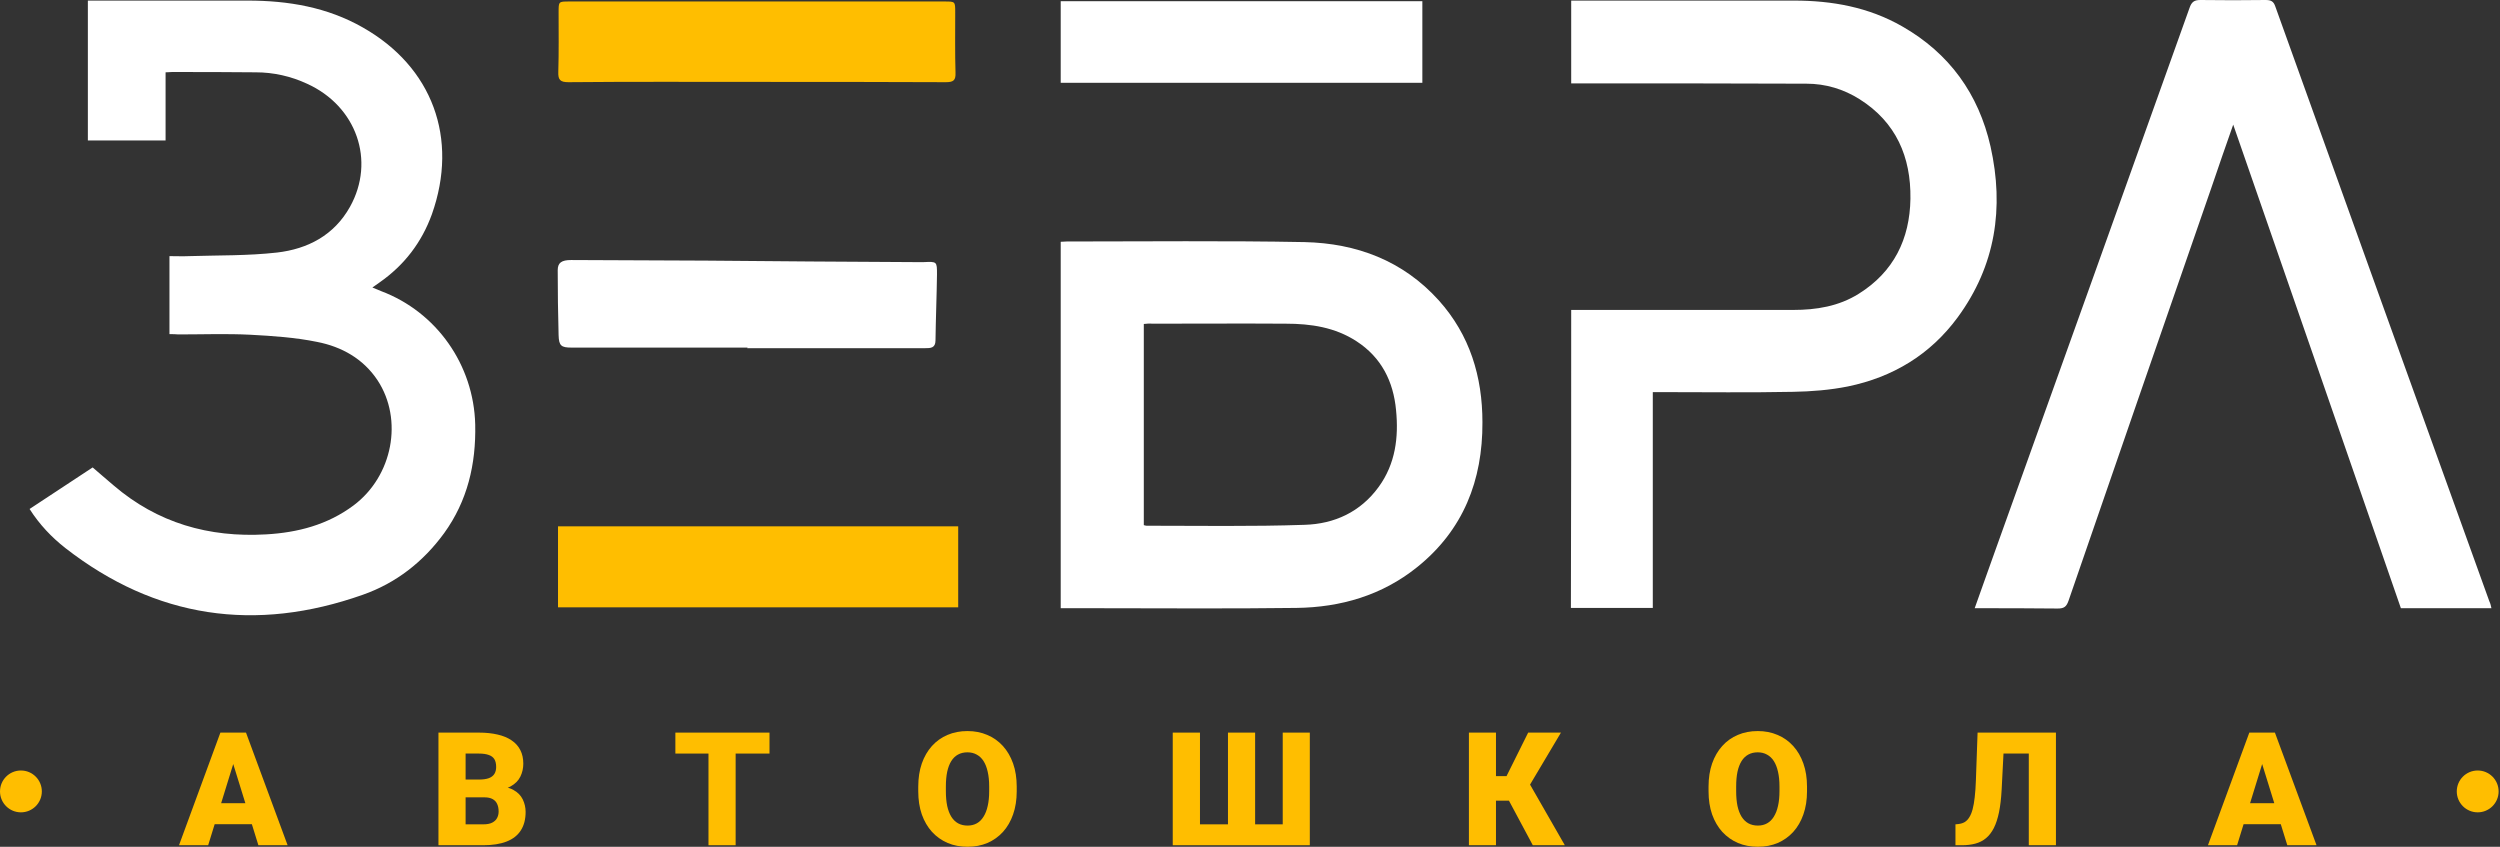
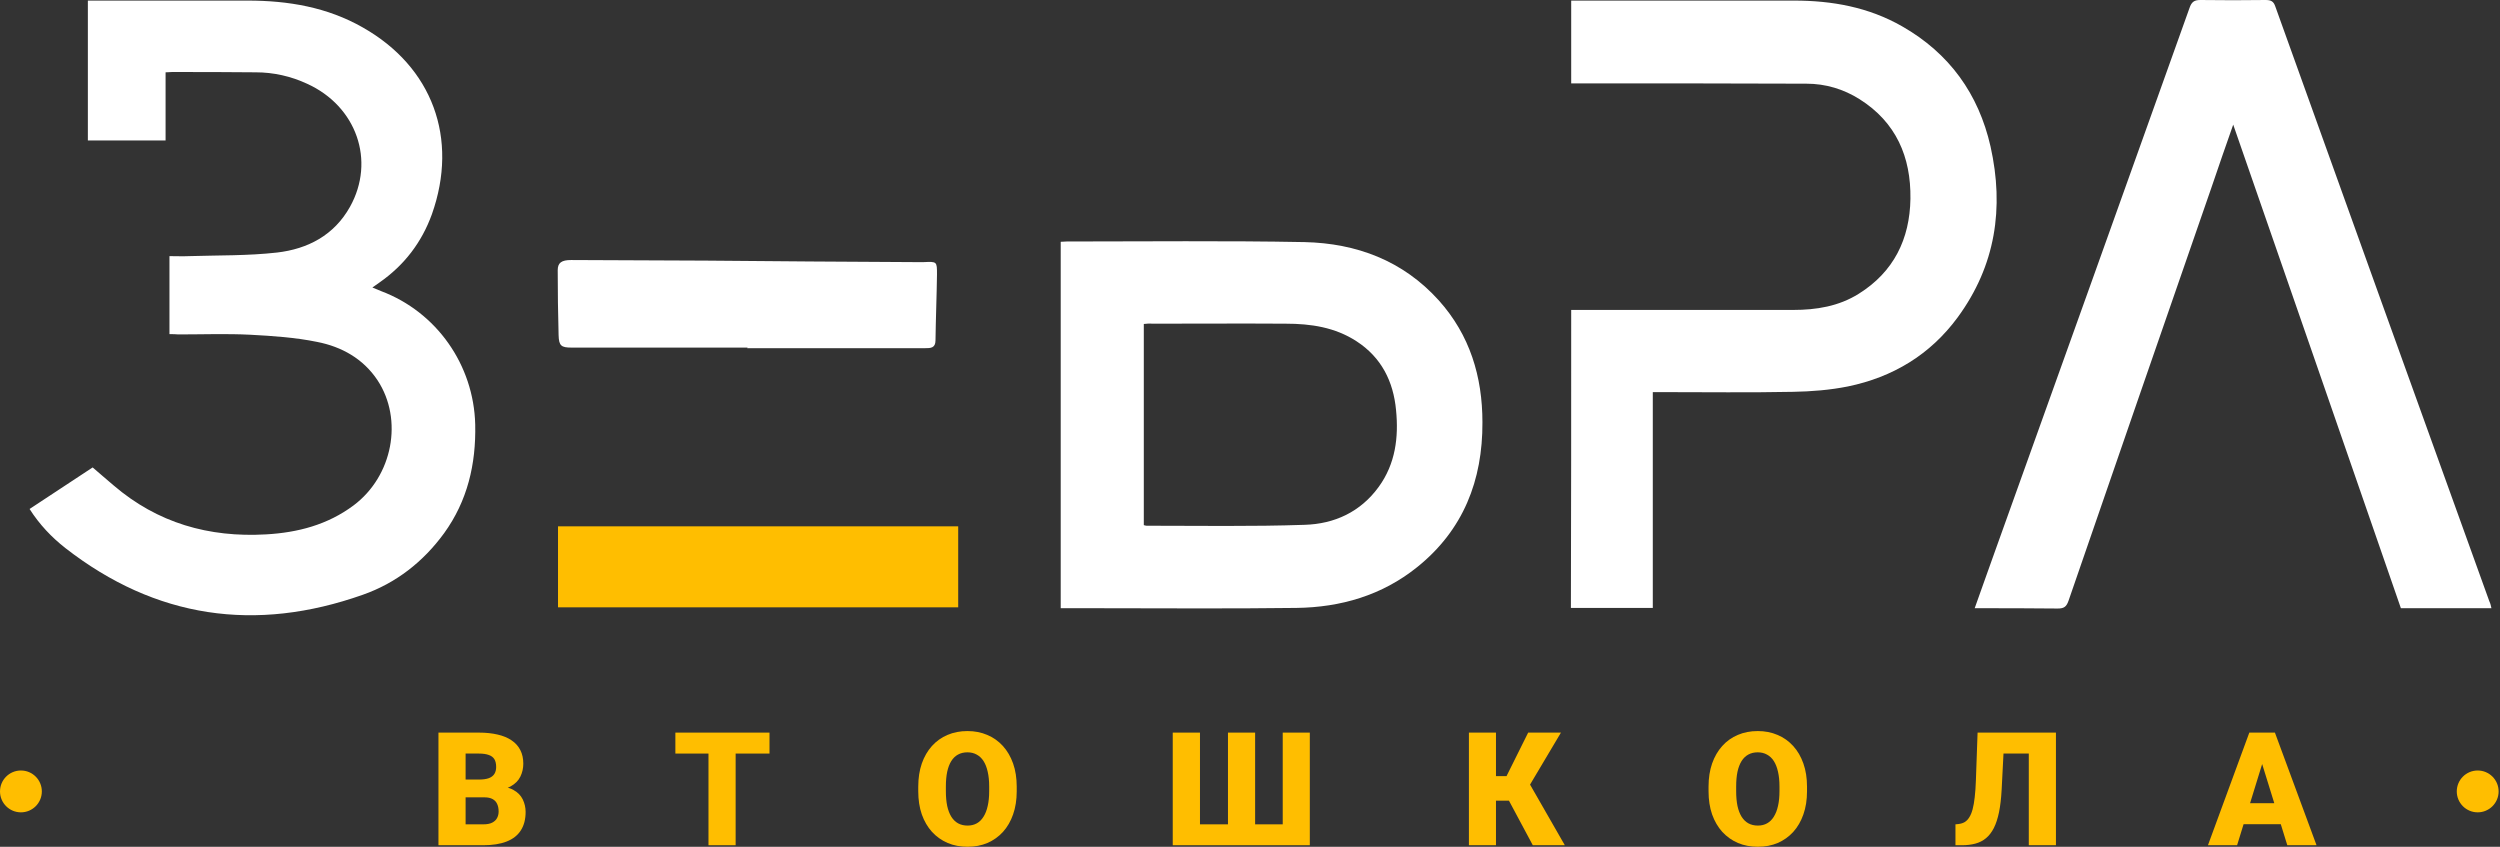
<svg xmlns="http://www.w3.org/2000/svg" width="186" height="63" viewBox="0 0 186 63" fill="none">
  <rect x="0" y="0" width="186" height="63" fill="#333333" stroke="none" />
  <path d="M12.608 24.86C12.608 22.881 12.608 21.013 12.608 19.056C13.119 19.056 13.608 19.078 14.075 19.056C16.255 18.989 18.456 19.034 20.613 18.789C22.903 18.523 24.86 17.5 26.039 15.387C27.951 11.963 26.528 7.893 22.837 6.226C21.636 5.67 20.346 5.381 19.034 5.381C16.944 5.358 14.876 5.358 12.786 5.358C12.652 5.358 12.519 5.381 12.319 5.381C12.319 7.071 12.319 8.738 12.319 10.451C10.362 10.451 8.494 10.451 6.537 10.451C6.537 7.004 6.537 3.58 6.537 0.044C6.737 0.044 6.938 0.044 7.16 0.044C10.918 0.044 14.676 0.044 18.434 0.044C21.436 0.044 24.349 0.533 26.995 2.045C32.176 4.98 34.133 10.295 32.132 15.943C31.375 18.033 30.086 19.723 28.24 21.013C28.084 21.124 27.951 21.213 27.706 21.391C27.973 21.502 28.151 21.569 28.351 21.658C32.487 23.214 35.245 27.15 35.356 31.575C35.423 34.533 34.778 37.268 33.043 39.669C31.487 41.804 29.463 43.383 26.995 44.25C19.012 47.074 11.585 46.007 4.87 40.781C3.847 39.981 2.935 39.025 2.201 37.868C3.847 36.779 5.448 35.734 6.893 34.777C7.449 35.244 7.938 35.689 8.45 36.112C11.718 38.913 15.543 40.003 19.79 39.758C22.147 39.625 24.371 39.047 26.306 37.602C29.219 35.422 30.019 31.22 28.084 28.284C27.017 26.683 25.416 25.794 23.593 25.438C21.969 25.105 20.279 24.993 18.612 24.904C16.833 24.815 15.054 24.882 13.275 24.882C13.075 24.86 12.852 24.86 12.608 24.86Z" fill="white" />
  <path d="M185.363 45.251C183.118 45.251 180.894 45.251 178.626 45.251C174.49 33.31 170.354 21.369 166.151 9.273C165.573 10.918 165.039 12.453 164.528 13.964C160.97 24.216 157.434 34.444 153.899 44.695C153.743 45.14 153.565 45.274 153.098 45.274C151.052 45.251 149.029 45.251 146.917 45.251C147.472 43.717 147.984 42.227 148.518 40.76C153.321 27.373 158.124 13.964 162.905 0.578C163.06 0.133 163.26 0 163.705 0C165.328 0.022 166.929 0.022 168.553 0C168.953 0 169.153 0.089 169.286 0.489C174.579 15.254 179.893 29.997 185.208 44.74C185.297 44.918 185.319 45.074 185.363 45.251Z" fill="white" />
  <path d="M116.897 23.059C117.186 23.059 117.409 23.059 117.653 23.059C122.901 23.059 128.171 23.059 133.419 23.059C135.131 23.059 136.799 22.792 138.289 21.858C140.89 20.235 142.091 17.789 142.136 14.787C142.18 11.674 141.068 9.094 138.355 7.382C137.155 6.626 135.821 6.226 134.397 6.226C128.816 6.203 123.235 6.203 117.653 6.203C117.409 6.203 117.186 6.203 116.897 6.203C116.897 4.135 116.897 2.134 116.897 0.044C117.12 0.044 117.32 0.044 117.542 0.044C122.857 0.044 128.171 0.044 133.486 0.044C136.31 0.044 139.023 0.533 141.513 1.956C145.026 3.958 147.206 6.982 148.095 10.895C149.118 15.476 148.473 19.768 145.649 23.615C143.603 26.394 140.824 28.062 137.488 28.751C136.154 29.018 134.775 29.129 133.397 29.152C130.172 29.218 126.926 29.174 123.702 29.174C123.479 29.174 123.257 29.174 122.968 29.174C122.968 34.555 122.968 39.87 122.968 45.229C120.922 45.229 118.921 45.229 116.875 45.229C116.897 37.868 116.897 30.508 116.897 23.059Z" fill="white" />
  <path d="M78.917 17.989C79.073 17.989 79.228 17.967 79.362 17.967C85.254 17.967 91.169 17.9 97.062 18.012C100.931 18.101 104.378 19.39 107.046 22.348C109.359 24.927 110.293 28.018 110.293 31.42C110.315 35.734 108.87 39.448 105.423 42.205C102.821 44.295 99.753 45.185 96.462 45.229C91.392 45.296 86.322 45.251 81.252 45.251C80.496 45.251 79.718 45.251 78.917 45.251C78.917 36.179 78.917 27.129 78.917 17.989ZM85.099 24.104C85.099 29.13 85.099 34.111 85.099 39.07C85.188 39.092 85.254 39.114 85.299 39.114C89.213 39.114 93.148 39.181 97.062 39.047C99.286 38.981 101.22 38.091 102.577 36.223C103.822 34.511 104.067 32.532 103.866 30.509C103.666 28.374 102.777 26.595 100.931 25.394C99.33 24.349 97.529 24.082 95.661 24.082C92.348 24.06 89.035 24.082 85.721 24.082C85.521 24.06 85.321 24.082 85.099 24.104Z" fill="white" />
  <path d="M41.516 39.159C51.455 39.159 61.351 39.159 71.29 39.159C71.29 41.16 71.29 43.162 71.29 45.185C61.373 45.185 51.478 45.185 41.516 45.185C41.516 43.206 41.516 41.205 41.516 39.159Z" fill="#FFBE00" />
  <path d="M55.614 25.861C51.255 25.861 46.897 25.861 42.517 25.861C41.761 25.861 41.583 25.728 41.56 24.949C41.516 23.326 41.494 21.725 41.494 20.102C41.494 19.546 41.783 19.346 42.494 19.346C45.852 19.368 49.21 19.368 52.545 19.39C57.704 19.435 62.841 19.479 68 19.501C68.244 19.501 68.489 19.501 68.733 19.501C69.712 19.457 69.712 19.457 69.712 20.413C69.69 22.059 69.623 23.682 69.601 25.327C69.601 25.905 69.223 25.905 68.822 25.905C65.398 25.905 61.996 25.905 58.571 25.905C57.571 25.905 56.592 25.905 55.592 25.905C55.614 25.883 55.614 25.883 55.614 25.861Z" fill="white" />
-   <path d="M56.236 6.093C51.589 6.093 46.941 6.071 42.294 6.115C41.671 6.115 41.515 5.937 41.538 5.337C41.582 3.869 41.56 2.379 41.56 0.912C41.56 0.111 41.56 0.111 42.338 0.111C46.697 0.111 51.077 0.111 55.435 0.111C60.394 0.111 65.331 0.111 70.29 0.111C71.068 0.111 71.068 0.111 71.068 0.912C71.068 2.402 71.046 3.914 71.09 5.404C71.112 5.96 70.957 6.115 70.378 6.115C65.642 6.093 60.928 6.093 56.236 6.093Z" fill="#FFBE00" />
-   <path d="M78.917 6.159C78.917 4.136 78.917 2.135 78.917 0.089C87.878 0.089 96.817 0.089 105.823 0.089C105.823 2.09 105.823 4.114 105.823 6.159C96.862 6.159 87.923 6.159 78.917 6.159Z" fill="white" />
  <path d="M168.483 56.267L166.44 62.885H164.271L167.349 54.506H168.725L168.483 56.267ZM170.175 62.885L168.126 56.267L167.861 54.506H169.254L172.35 62.885H170.175ZM170.094 59.76V61.319H165.795V59.76H170.094Z" fill="#FFBE00" />
  <path d="M151.598 54.506V56.065H147.27V54.506H151.598ZM152.962 54.506V62.885H150.942V54.506H152.962ZM147.132 54.506H149.14L148.922 58.764C148.887 59.409 148.822 59.965 148.726 60.433C148.63 60.897 148.502 61.289 148.341 61.607C148.179 61.922 147.986 62.173 147.759 62.361C147.533 62.549 147.27 62.683 146.971 62.764C146.676 62.844 146.344 62.885 145.975 62.885H145.486V61.331L145.705 61.308C145.881 61.289 146.037 61.241 146.171 61.164C146.305 61.083 146.42 60.964 146.516 60.807C146.616 60.65 146.699 60.448 146.764 60.203C146.829 59.957 146.881 59.66 146.919 59.311C146.961 58.958 146.99 58.546 147.006 58.074L147.132 54.506Z" fill="#FFBE00" />
  <path d="M134.442 58.528V58.868C134.442 59.508 134.352 60.084 134.171 60.594C133.995 61.1 133.744 61.534 133.417 61.895C133.091 62.251 132.706 62.526 132.261 62.718C131.816 62.906 131.325 62.999 130.788 62.999C130.247 62.999 129.752 62.906 129.303 62.718C128.858 62.526 128.47 62.251 128.141 61.895C127.814 61.534 127.561 61.1 127.381 60.594C127.204 60.084 127.116 59.508 127.116 58.868V58.528C127.116 57.888 127.204 57.312 127.381 56.802C127.561 56.292 127.813 55.858 128.135 55.501C128.461 55.141 128.846 54.866 129.291 54.678C129.74 54.486 130.235 54.391 130.776 54.391C131.313 54.391 131.804 54.486 132.249 54.678C132.698 54.866 133.086 55.141 133.412 55.501C133.738 55.858 133.991 56.292 134.171 56.802C134.352 57.312 134.442 57.888 134.442 58.528ZM132.393 58.868V58.517C132.393 58.102 132.357 57.738 132.284 57.423C132.215 57.105 132.111 56.838 131.973 56.623C131.835 56.409 131.664 56.247 131.461 56.14C131.261 56.029 131.033 55.973 130.776 55.973C130.508 55.973 130.274 56.029 130.074 56.14C129.875 56.247 129.708 56.409 129.573 56.623C129.439 56.838 129.337 57.105 129.268 57.423C129.203 57.738 129.171 58.102 129.171 58.517V58.868C129.171 59.278 129.203 59.643 129.268 59.961C129.337 60.276 129.439 60.542 129.573 60.761C129.712 60.98 129.88 61.145 130.08 61.256C130.283 61.367 130.519 61.423 130.788 61.423C131.045 61.423 131.273 61.367 131.472 61.256C131.672 61.145 131.839 60.98 131.973 60.761C132.111 60.542 132.215 60.276 132.284 59.961C132.357 59.643 132.393 59.278 132.393 58.868Z" fill="#FFBE00" />
  <path d="M111.301 54.506V62.885H109.287V54.506H111.301ZM116.135 54.506L113.125 59.57H110.95L110.708 57.746H112.084L113.695 54.506H116.135ZM114.04 62.885L112.078 59.219L113.545 57.867L116.423 62.885H114.04Z" fill="#FFBE00" />
  <path d="M87.252 54.506H89.278V61.331H91.361V54.506H93.381V61.331H95.435V54.506H97.45V62.885H87.252V54.506Z" fill="#FFBE00" />
-   <path d="M75.644 58.528V58.868C75.644 59.508 75.554 60.084 75.374 60.594C75.197 61.1 74.946 61.534 74.62 61.895C74.293 62.251 73.908 62.526 73.463 62.718C73.018 62.906 72.527 62.999 71.99 62.999C71.449 62.999 70.954 62.906 70.505 62.718C70.06 62.526 69.673 62.251 69.343 61.895C69.017 61.534 68.763 61.1 68.583 60.594C68.407 60.084 68.318 59.508 68.318 58.868V58.528C68.318 57.888 68.407 57.312 68.583 56.802C68.763 56.292 69.015 55.858 69.337 55.501C69.663 55.141 70.049 54.866 70.494 54.678C70.942 54.486 71.437 54.391 71.978 54.391C72.515 54.391 73.006 54.486 73.451 54.678C73.9 54.866 74.288 55.141 74.614 55.501C74.94 55.858 75.193 56.292 75.374 56.802C75.554 57.312 75.644 57.888 75.644 58.528ZM73.595 58.868V58.517C73.595 58.102 73.559 57.738 73.486 57.423C73.417 57.105 73.313 56.838 73.175 56.623C73.037 56.409 72.866 56.247 72.663 56.14C72.464 56.029 72.235 55.973 71.978 55.973C71.71 55.973 71.476 56.029 71.276 56.14C71.077 56.247 70.91 56.409 70.776 56.623C70.641 56.838 70.54 57.105 70.471 57.423C70.405 57.738 70.373 58.102 70.373 58.517V58.868C70.373 59.278 70.405 59.643 70.471 59.961C70.54 60.276 70.641 60.542 70.776 60.761C70.914 60.98 71.082 61.145 71.282 61.256C71.485 61.367 71.721 61.423 71.99 61.423C72.247 61.423 72.475 61.367 72.675 61.256C72.874 61.145 73.041 60.98 73.175 60.761C73.313 60.542 73.417 60.276 73.486 59.961C73.559 59.643 73.595 59.278 73.595 58.868Z" fill="#FFBE00" />
+   <path d="M75.644 58.528V58.868C75.644 59.508 75.554 60.084 75.374 60.594C75.197 61.1 74.946 61.534 74.62 61.895C74.293 62.251 73.908 62.526 73.463 62.718C73.018 62.906 72.527 62.999 71.99 62.999C71.449 62.999 70.954 62.906 70.505 62.718C70.06 62.526 69.673 62.251 69.343 61.895C69.017 61.534 68.763 61.1 68.583 60.594C68.407 60.084 68.318 59.508 68.318 58.868V58.528C68.318 57.888 68.407 57.312 68.583 56.802C68.763 56.292 69.015 55.858 69.337 55.501C69.663 55.141 70.049 54.866 70.494 54.678C70.942 54.486 71.437 54.391 71.978 54.391C72.515 54.391 73.006 54.486 73.451 54.678C73.9 54.866 74.288 55.141 74.614 55.501C74.94 55.858 75.193 56.292 75.374 56.802C75.554 57.312 75.644 57.888 75.644 58.528ZM73.595 58.868V58.517C73.595 58.102 73.559 57.738 73.486 57.423C73.417 57.105 73.313 56.838 73.175 56.623C73.037 56.409 72.866 56.247 72.663 56.14C72.464 56.029 72.235 55.973 71.978 55.973C71.71 55.973 71.476 56.029 71.276 56.14C71.077 56.247 70.91 56.409 70.776 56.623C70.641 56.838 70.54 57.105 70.471 57.423C70.405 57.738 70.373 58.102 70.373 58.517V58.868C70.373 59.278 70.405 59.643 70.471 59.961C70.54 60.276 70.641 60.542 70.776 60.761C70.914 60.98 71.082 61.145 71.282 61.256C71.485 61.367 71.721 61.423 71.99 61.423C72.247 61.423 72.475 61.367 72.675 61.256C72.874 61.145 73.041 60.98 73.175 60.761C73.313 60.542 73.417 60.276 73.486 59.961C73.559 59.643 73.595 59.278 73.595 58.868" fill="#FFBE00" />
  <path d="M54.731 54.506V62.885H52.711V54.506H54.731ZM57.251 54.506V56.065H50.248V54.506H57.251Z" fill="#FFBE00" />
  <path d="M36.039 59.322H33.881L33.87 57.999H35.619C35.934 57.999 36.185 57.964 36.373 57.895C36.561 57.822 36.697 57.717 36.782 57.579C36.87 57.441 36.914 57.268 36.914 57.061C36.914 56.823 36.87 56.631 36.782 56.485C36.693 56.34 36.553 56.234 36.362 56.169C36.174 56.1 35.93 56.065 35.631 56.065H34.641V62.885H32.621V54.506H35.631C36.149 54.506 36.611 54.554 37.018 54.65C37.424 54.742 37.77 54.884 38.053 55.076C38.341 55.267 38.56 55.509 38.709 55.801C38.859 56.088 38.934 56.428 38.934 56.819C38.934 57.161 38.861 57.481 38.715 57.78C38.569 58.079 38.326 58.323 37.984 58.511C37.647 58.695 37.184 58.791 36.597 58.799L36.039 59.322ZM35.959 62.885H33.392L34.083 61.331H35.959C36.235 61.331 36.456 61.289 36.62 61.204C36.789 61.116 36.91 61.001 36.983 60.859C37.06 60.713 37.098 60.552 37.098 60.376C37.098 60.161 37.062 59.975 36.989 59.817C36.92 59.66 36.809 59.539 36.655 59.455C36.502 59.367 36.296 59.322 36.039 59.322H34.342L34.353 57.999H36.385L36.856 58.528C37.417 58.505 37.86 58.584 38.186 58.764C38.516 58.945 38.752 59.182 38.894 59.478C39.035 59.773 39.106 60.082 39.106 60.404C39.106 60.953 38.988 61.411 38.75 61.78C38.516 62.148 38.165 62.424 37.697 62.608C37.229 62.792 36.649 62.885 35.959 62.885Z" fill="#FFBE00" />
-   <path d="M17.531 56.267L15.488 62.885H13.318L16.397 54.506H17.772L17.531 56.267ZM19.223 62.885L17.174 56.267L16.909 54.506H18.302L21.398 62.885H19.223ZM19.142 59.76V61.319H14.843V59.76H19.142Z" fill="#FFBE00" />
  <path d="M3.113 58.882C3.113 59.741 2.416 60.438 1.557 60.438C0.697 60.438 0 59.741 0 58.882C0 58.022 0.697 57.325 1.557 57.325C2.416 57.325 3.113 58.022 3.113 58.882Z" fill="#FFBE00" />
  <path d="M185.897 58.882C185.897 59.741 185.2 60.438 184.34 60.438C183.481 60.438 182.784 59.741 182.784 58.882C182.784 58.022 183.481 57.325 184.34 57.325C185.2 57.325 185.897 58.022 185.897 58.882Z" fill="#FFBE00" />
</svg>